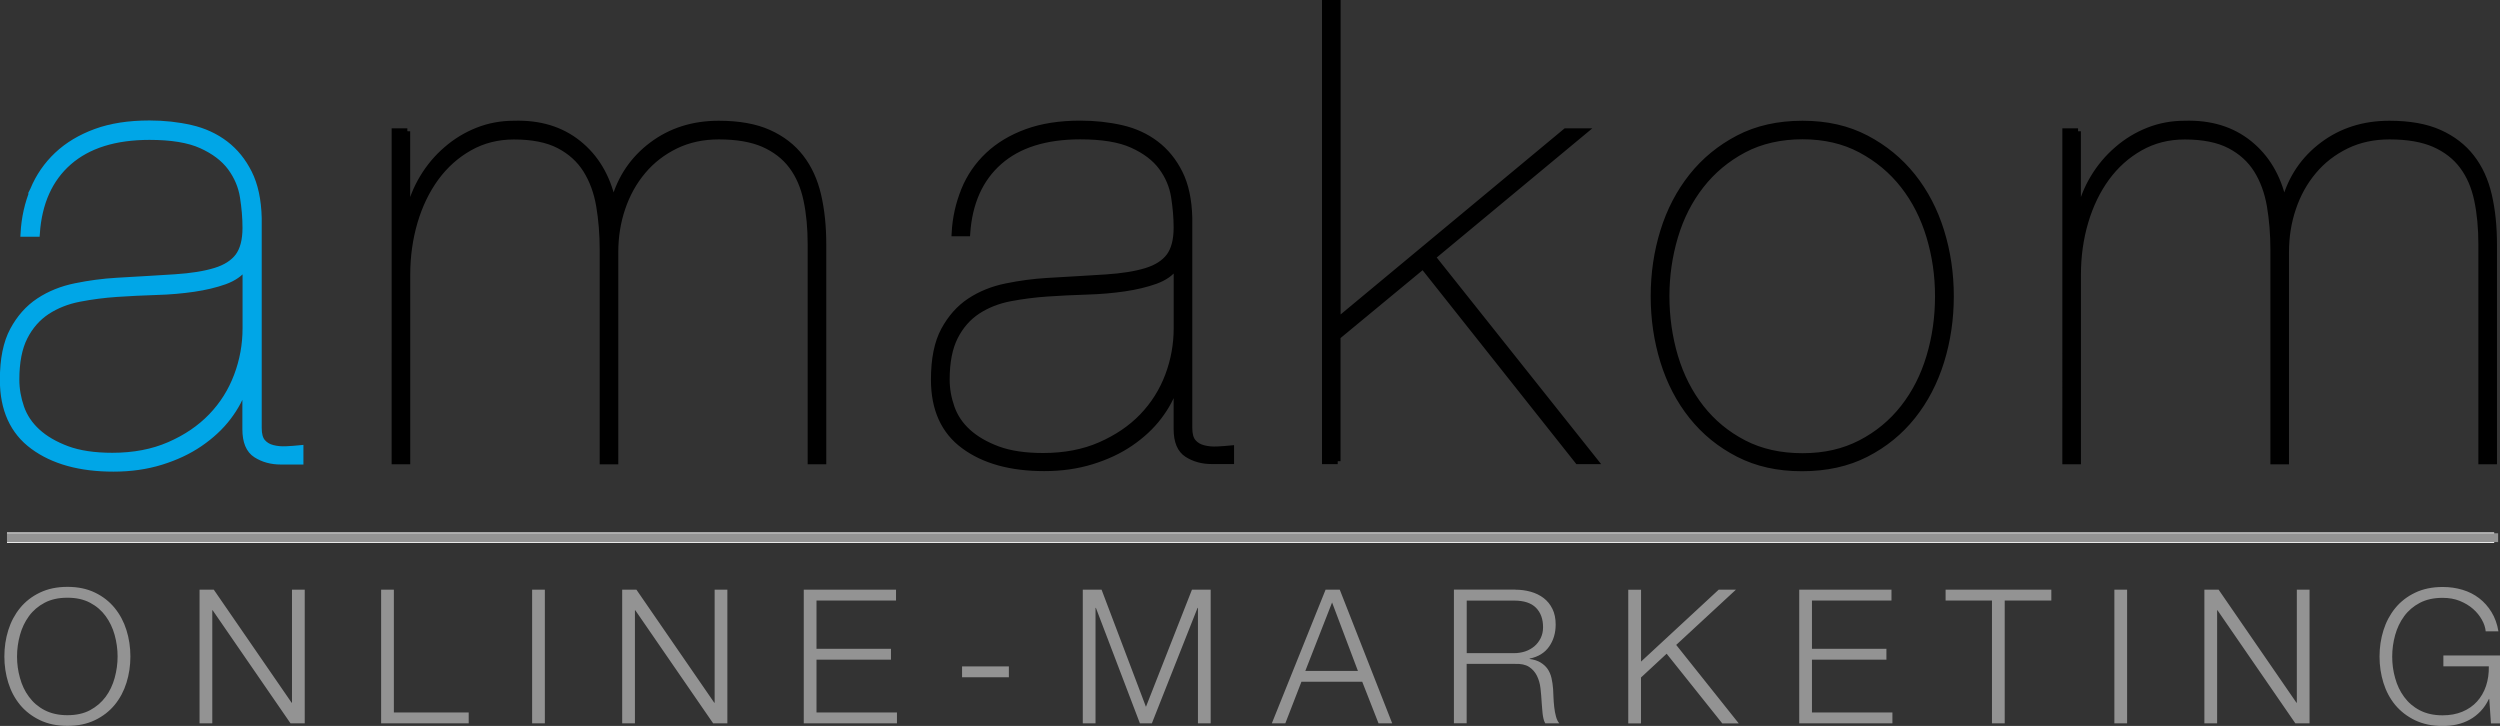
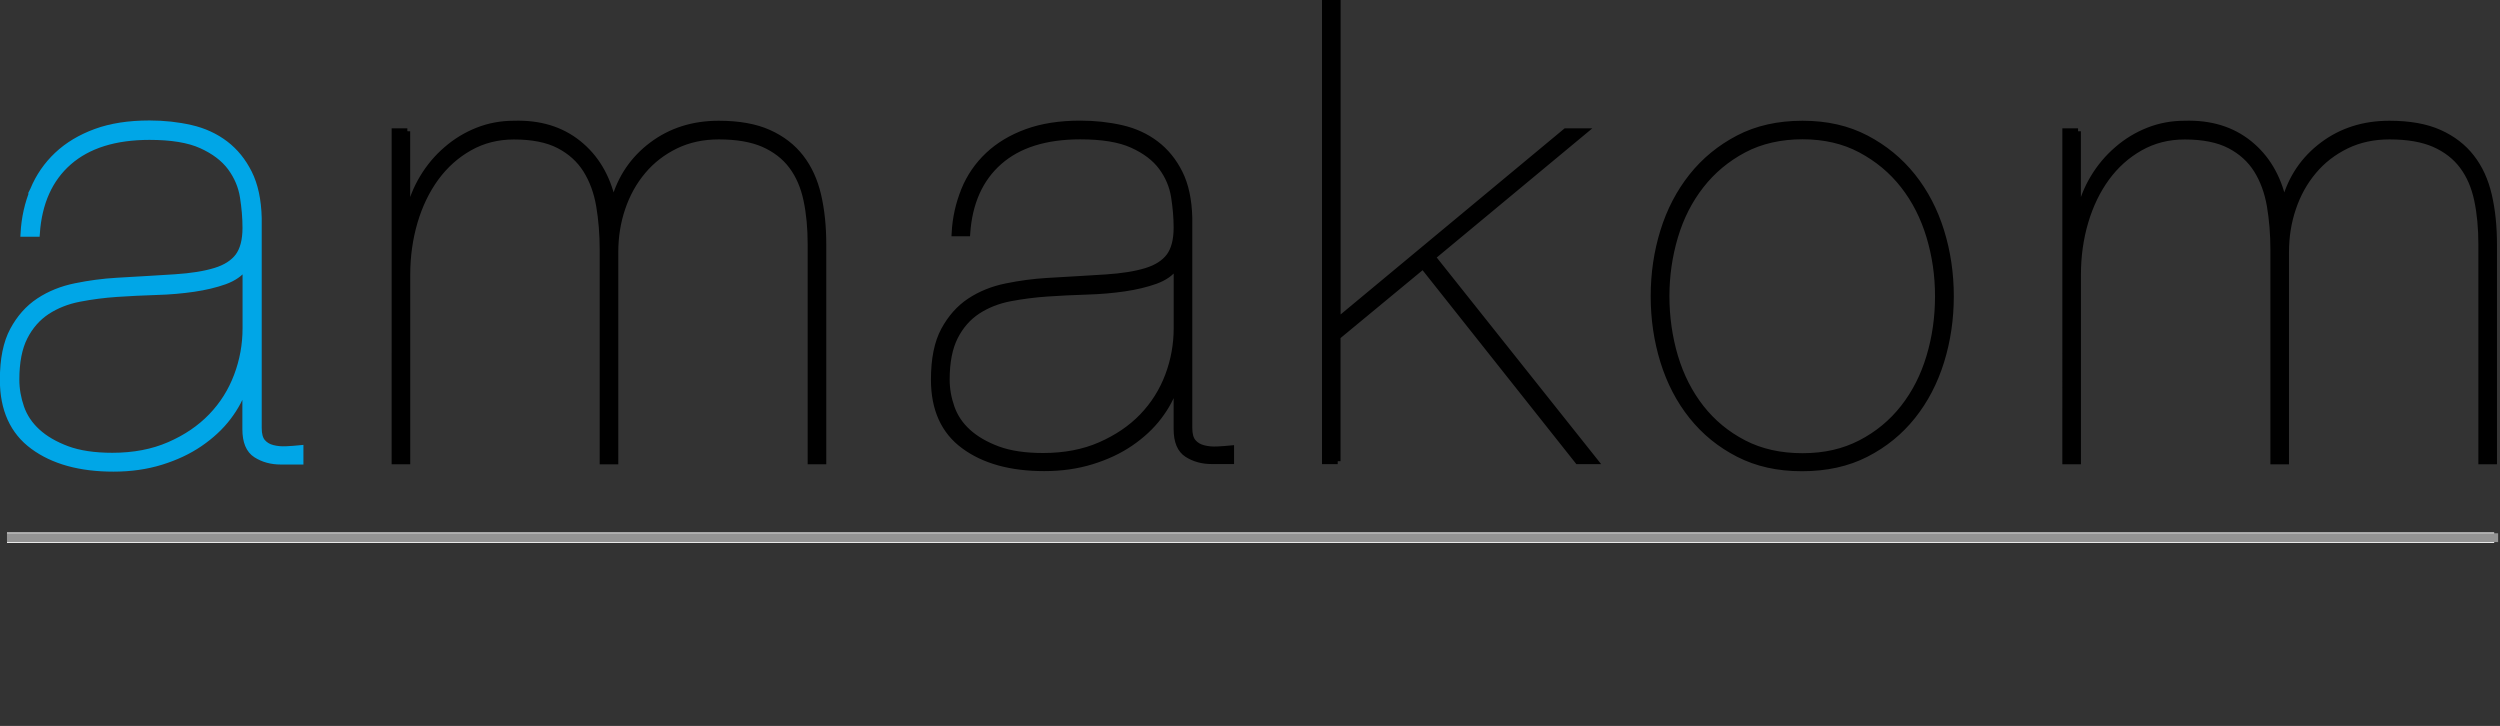
<svg xmlns="http://www.w3.org/2000/svg" id="Ebene_2" viewBox="0 0 400.52 116.3">
  <rect x="0" y="0" width="400.52" height="116.3" fill="#333333" stroke="none" />
  <defs>
    <style>.cls-1{fill:#939393;}.cls-2{stroke:#00a6e7;stroke-miterlimit:3.99;stroke-width:1.04px;}.cls-2,.cls-3,.cls-4,.cls-5{fill:none;}.cls-3{stroke:#000;stroke-width:.93px;}.cls-4{stroke:#939393;stroke-width:1.41px;}.cls-6{fill:#00a6e7;}.cls-5{stroke:#fff;stroke-width:1.68px;}</style>
  </defs>
  <g id="Ebene_1_Kopie">
    <g id="Ebene_1-2">
-       <path class="cls-1" d="M399.07,115.88l-.27-3.9h-.06c-.36.76-.8,1.41-1.33,1.97-.53.55-1.11,1-1.75,1.35-.64.35-1.32.61-2.05.77s-1.48.24-2.27.24c-1.68,0-3.16-.31-4.43-.92-1.27-.61-2.32-1.43-3.17-2.44-.84-1.02-1.47-2.2-1.89-3.54-.42-1.34-.63-2.75-.63-4.22s.21-2.89.63-4.22c.42-1.34,1.05-2.52,1.89-3.55s1.9-1.85,3.17-2.46,2.74-.92,4.43-.92c1.12,0,2.18.15,3.17.45,1,.3,1.89.75,2.67,1.35.78.6,1.44,1.34,1.98,2.22s.91,1.9,1.11,3.09h-2.04c-.06-.62-.26-1.24-.62-1.87-.35-.63-.82-1.21-1.41-1.73s-1.3-.94-2.12-1.28c-.82-.33-1.74-.49-2.76-.49-1.42,0-2.64.27-3.66.81s-1.85,1.25-2.5,2.14-1.13,1.9-1.44,3.02-.47,2.27-.47,3.45.15,2.3.47,3.43c.31,1.13.79,2.14,1.44,3.02.65.89,1.48,1.61,2.5,2.14s2.24.81,3.66.81c1.18,0,2.23-.19,3.17-.58s1.71-.93,2.35-1.63c.63-.7,1.12-1.53,1.44-2.49.32-.96.47-2.01.45-3.15h-7.28v-1.74h9.08v10.88h-1.47.02ZM355.44,94.47l12.47,18.11h.06v-18.11h2.04v21.41h-2.28l-12.47-18.11h-.06v18.11h-2.04v-21.41s2.28,0,2.28,0ZM340.78,115.88h-2.04v-21.41h2.04v21.41ZM328.64,94.47v1.74h-7.47v19.67h-2.04v-19.67h-7.43v-1.74h16.94ZM303.03,94.47v1.74h-12.74v7.73h11.93v1.74h-11.93v8.46h12.89v1.74h-14.93v-21.41h14.78ZM262.91,94.47v11.52l12.44-11.52h2.76l-9.57,8.85,10.02,12.57h-2.64l-8.91-11.16-4.11,3.81v7.35h-2.04v-21.41h2.04ZM242.73,94.47c.88,0,1.71.11,2.5.33.78.22,1.48.56,2.07,1.01s1.06,1.03,1.41,1.74.52,1.54.52,2.5c0,1.36-.35,2.54-1.05,3.54-.7,1-1.74,1.64-3.12,1.92v.06c.7.1,1.28.28,1.74.56s.84.62,1.13,1.03c.29.42.5.91.63,1.46.13.55.21,1.15.26,1.78.02.36.04.8.06,1.32.02.52.06,1.04.12,1.57.06.53.15,1.03.28,1.5s.31.84.53,1.09h-2.25c-.12-.2-.21-.44-.28-.73-.07-.29-.12-.59-.15-.9s-.05-.62-.08-.92c-.02-.3-.04-.56-.06-.78-.04-.76-.11-1.52-.19-2.27s-.28-1.42-.57-2.01-.71-1.07-1.26-1.43c-.55-.36-1.31-.52-2.27-.48h-7.73v9.51h-2.04v-21.41h9.81,0ZM242.58,104.64c.62,0,1.21-.1,1.77-.28.56-.19,1.05-.47,1.47-.82.42-.36.75-.79,1.01-1.31.25-.51.38-1.09.38-1.75,0-1.32-.38-2.35-1.14-3.12-.76-.76-1.92-1.14-3.47-1.14h-7.62v8.42h7.62-.02ZM214.64,94.47l8.4,21.41h-2.19l-2.61-6.66h-9.74l-2.58,6.66h-2.16l8.61-21.41s2.28,0,2.28,0ZM217.55,107.49l-4.14-10.97-4.29,10.97h8.42ZM173.47,94.47v21.41h2.04v-18.5h.06l7.05,18.5h1.92l7.32-18.5h.06v18.5h2.04v-21.41h-3l-7.37,18.77-7.11-18.77h-3.01ZM154.13,106.76h7.5v1.74h-7.5v-1.74ZM143.55,94.47v1.74h-12.74v7.73h11.93v1.74h-11.93v8.46h12.89v1.74h-14.93v-21.41h14.78ZM101.96,94.47l12.47,18.11h.06v-18.11h2.04v21.41h-2.28l-12.47-18.11h-.06v18.11h-2.04v-21.41h2.28,0ZM87.29,115.88h-2.04v-21.41h2.04v21.41ZM63.1,94.47v19.67h11.99v1.74h-14.03v-21.41h2.04ZM34.25,94.47l12.47,18.11h.06v-18.11h2.04v21.41h-2.28l-12.47-18.11h-.06v18.11h-2.04v-21.41s2.28,0,2.28,0ZM1.33,100.95c.42-1.34,1.05-2.52,1.89-3.55s1.9-1.85,3.17-2.46c1.27-.61,2.74-.92,4.42-.92s3.15.31,4.41.92,2.31,1.43,3.15,2.46c.84,1.03,1.47,2.21,1.89,3.55.42,1.34.63,2.75.63,4.22s-.21,2.89-.63,4.22c-.42,1.34-1.05,2.52-1.89,3.54-.84,1.02-1.89,1.83-3.15,2.44s-2.73.92-4.41.92-3.16-.31-4.42-.92c-1.27-.61-2.33-1.43-3.17-2.44-.84-1.02-1.47-2.2-1.89-3.54-.42-1.34-.63-2.75-.63-4.22s.21-2.89.63-4.22M3.2,108.61c.31,1.13.78,2.14,1.44,3.02.65.89,1.48,1.61,2.5,2.14s2.24.81,3.66.81,2.64-.27,3.64-.81,1.83-1.25,2.49-2.14,1.13-1.9,1.44-3.02c.31-1.13.47-2.28.47-3.43s-.16-2.33-.47-3.45c-.31-1.12-.79-2.13-1.44-3.02-.65-.89-1.48-1.61-2.49-2.14-1.01-.54-2.22-.81-3.64-.81s-2.64.27-3.66.81c-1.02.54-1.85,1.25-2.5,2.14-.65.89-1.13,1.9-1.44,3.02-.31,1.12-.47,2.27-.47,3.45s.15,2.3.47,3.43" />
      <path class="cls-6" d="M39.16,42.84c-.69.96-1.75,1.69-3.18,2.21-1.44.51-3.09.91-4.94,1.18s-3.85.45-6.01.51c-2.16.07-4.27.17-6.32.31s-4.06.4-6.01.78c-1.96.38-3.69,1.07-5.19,2.05-1.51,1-2.71,2.36-3.6,4.11-.89,1.75-1.33,4.03-1.33,6.83,0,1.51.26,3,.77,4.47.51,1.47,1.38,2.78,2.62,3.91s2.83,2.05,4.78,2.78c1.96.72,4.37,1.08,7.25,1.08,3.43,0,6.47-.58,9.15-1.75,2.67-1.16,4.92-2.69,6.74-4.58s3.18-4.06,4.11-6.53,1.38-5,1.38-7.61v-9.77h-.2ZM5.34,30.45c.89-2.16,2.18-4.02,3.85-5.6,1.68-1.58,3.74-2.81,6.17-3.7,2.43-.89,5.29-1.33,8.58-1.33,2.33,0,4.54.24,6.63.72,2.09.48,3.92,1.32,5.5,2.52s2.84,2.76,3.8,4.68,1.47,4.32,1.54,7.2v33.62c0,1.03.2,1.78.62,2.27.41.48.96.81,1.64.98.69.18,1.42.24,2.21.2.78-.04,1.53-.09,2.21-.16v2.05h-3.09c-1.51,0-2.83-.36-3.96-1.08-1.13-.72-1.69-2.07-1.69-4.06v-6.89h-.2c-.55,1.71-1.42,3.36-2.62,4.94s-2.71,2.98-4.52,4.22-3.89,2.21-6.22,2.93c-2.33.72-4.87,1.08-7.61,1.08-5.34,0-9.63-1.18-12.85-3.55-3.22-2.36-4.83-5.91-4.83-10.64,0-3.29.53-5.93,1.6-7.92,1.06-1.98,2.45-3.55,4.16-4.68,1.71-1.13,3.67-1.92,5.86-2.36,2.2-.45,4.38-.74,6.58-.87,3.63-.2,6.75-.4,9.36-.56,2.6-.17,4.74-.51,6.43-1.03,1.68-.51,2.91-1.31,3.7-2.36.78-1.06,1.18-2.58,1.18-4.58,0-1.58-.14-3.22-.41-4.94-.27-1.71-.94-3.29-2-4.73-1.07-1.44-2.62-2.62-4.67-3.55-2.05-.93-4.83-1.38-8.33-1.38-5.55,0-9.87,1.36-12.96,4.06-3.09,2.71-4.8,6.53-5.14,11.46h-2.05c.13-2.47.65-4.78,1.54-6.94" />
      <path class="cls-2" d="M39.16,42.84c-.69.96-1.75,1.69-3.18,2.21-1.44.51-3.09.91-4.94,1.18s-3.85.45-6.01.51c-2.16.07-4.27.17-6.32.31s-4.06.4-6.01.78c-1.96.38-3.69,1.07-5.19,2.05-1.51,1-2.71,2.36-3.6,4.11-.89,1.75-1.33,4.03-1.33,6.83,0,1.51.26,3,.77,4.47.51,1.47,1.38,2.78,2.62,3.91s2.83,2.05,4.78,2.78c1.96.72,4.37,1.08,7.25,1.08,3.43,0,6.47-.58,9.15-1.75,2.67-1.16,4.92-2.69,6.74-4.58s3.18-4.06,4.11-6.53,1.38-5,1.38-7.61v-9.77h-.2ZM5.34,30.45c.89-2.16,2.18-4.02,3.85-5.6,1.68-1.58,3.74-2.81,6.17-3.7,2.43-.89,5.29-1.33,8.58-1.33,2.33,0,4.54.24,6.63.72,2.09.48,3.92,1.32,5.5,2.52s2.84,2.76,3.8,4.68,1.47,4.32,1.54,7.2v33.62c0,1.03.2,1.78.62,2.27.41.48.96.81,1.64.98.69.18,1.42.24,2.21.2.78-.04,1.53-.09,2.21-.16v2.05h-3.09c-1.51,0-2.83-.36-3.96-1.08-1.13-.72-1.69-2.07-1.69-4.06v-6.89h-.2c-.55,1.71-1.42,3.36-2.62,4.94s-2.71,2.98-4.52,4.22-3.89,2.21-6.22,2.93c-2.33.72-4.87,1.08-7.61,1.08-5.34,0-9.63-1.18-12.85-3.55-3.22-2.36-4.83-5.91-4.83-10.64,0-3.29.53-5.93,1.6-7.92,1.06-1.98,2.45-3.55,4.16-4.68,1.71-1.13,3.67-1.92,5.86-2.36,2.2-.45,4.38-.74,6.58-.87,3.63-.2,6.75-.4,9.36-.56,2.6-.17,4.74-.51,6.43-1.03,1.68-.51,2.91-1.31,3.7-2.36.78-1.06,1.18-2.58,1.18-4.58,0-1.58-.14-3.22-.41-4.94-.27-1.71-.94-3.29-2-4.73-1.07-1.44-2.62-2.62-4.67-3.55-2.05-.93-4.83-1.38-8.33-1.38-5.55,0-9.87,1.36-12.96,4.06-3.09,2.71-4.8,6.53-5.14,11.46h-2.05c.13-2.47.65-4.78,1.54-6.94h-.02Z" />
      <line class="cls-5" x1="399.59" y1="86.14" x2="1.12" y2="86.14" />
      <path d="M332.91,21.03v13.06h.2c.48-2.05,1.23-3.94,2.27-5.65,1.03-1.71,2.3-3.22,3.81-4.52,1.51-1.31,3.17-2.31,4.99-3.03,1.82-.72,3.76-1.08,5.81-1.08,4.12-.13,7.56.91,10.34,3.14,2.78,2.23,4.61,5.3,5.5,9.21h.2c1.03-3.7,3.05-6.68,6.07-8.95s6.58-3.4,10.7-3.4c3.22,0,5.9.48,8.03,1.44,2.13.96,3.84,2.28,5.14,3.96,1.31,1.68,2.23,3.7,2.78,6.07s.82,4.98.82,7.87v34.76h-2.05v-34.76c0-2.6-.22-4.97-.67-7.1s-1.23-3.94-2.36-5.45c-1.13-1.51-2.64-2.67-4.52-3.5-1.89-.82-4.27-1.23-7.15-1.23-2.54,0-4.83.49-6.9,1.49-2.05,1-3.81,2.35-5.25,4.07-1.44,1.71-2.54,3.69-3.29,5.92-.76,2.23-1.13,4.58-1.13,7.05v33.52h-2.05v-33.94c0-2.47-.19-4.8-.56-6.99-.38-2.2-1.08-4.11-2.11-5.76-1.03-1.64-2.47-2.95-4.32-3.91s-4.25-1.44-7.21-1.44c-2.61,0-4.97.6-7.1,1.8-2.13,1.2-3.92,2.81-5.4,4.83-1.47,2.02-2.61,4.37-3.4,7.05-.79,2.67-1.18,5.49-1.18,8.43v29.92h-2.05V21.03h2.05ZM266.46,37.03c1.03-3.32,2.56-6.25,4.58-8.79s4.51-4.58,7.46-6.12c2.95-1.54,6.38-2.31,10.28-2.31s7.23.77,10.19,2.31c2.95,1.54,5.43,3.58,7.46,6.12,2.02,2.54,3.55,5.47,4.58,8.79s1.54,6.81,1.54,10.43-.51,7.12-1.54,10.44c-1.03,3.32-2.56,6.26-4.58,8.79-2.03,2.54-4.51,4.56-7.46,6.07-2.95,1.51-6.38,2.27-10.28,2.27s-7.24-.76-10.19-2.27-5.43-3.53-7.46-6.07-3.55-5.47-4.58-8.79c-1.03-3.32-1.54-6.8-1.54-10.44s.51-7.11,1.54-10.43M268.37,57.13c.93,3.09,2.31,5.81,4.16,8.18,1.85,2.36,4.13,4.25,6.84,5.65,2.71,1.41,5.85,2.11,9.41,2.11s6.6-.71,9.31-2.11c2.71-1.4,4.99-3.29,6.84-5.65s3.24-5.09,4.16-8.18c.93-3.09,1.38-6.31,1.38-9.67s-.46-6.48-1.38-9.56c-.93-3.09-2.31-5.81-4.16-8.18s-4.14-4.27-6.84-5.71-5.81-2.16-9.31-2.16-6.7.72-9.41,2.16c-2.71,1.44-4.99,3.34-6.84,5.71s-3.24,5.09-4.16,8.18-1.38,6.27-1.38,9.56.46,6.58,1.38,9.67M214.31,73.89h-2.05V.47h2.05v50.9l36.52-30.34h2.98l-24.28,20.16,26.02,32.7h-2.78l-24.79-31.26-13.68,11.31v19.95h0ZM188.28,42.83c-.69.96-1.75,1.69-3.19,2.21-1.44.51-3.09.91-4.94,1.18s-3.85.45-6.01.51c-2.16.07-4.27.17-6.32.31s-4.07.4-6.01.77c-1.96.38-3.69,1.07-5.19,2.05-1.51,1-2.71,2.36-3.6,4.11s-1.34,4.03-1.34,6.83c0,1.51.26,3,.78,4.47.51,1.47,1.38,2.78,2.62,3.91s2.83,2.05,4.78,2.78c1.96.72,4.37,1.08,7.25,1.08,3.43,0,6.48-.58,9.15-1.75s4.92-2.69,6.74-4.58,3.19-4.07,4.12-6.53c.93-2.47,1.38-5,1.38-7.61v-9.77h-.2ZM154.45,30.44c.89-2.16,2.18-4.03,3.86-5.61,1.68-1.58,3.74-2.81,6.17-3.7s5.3-1.34,8.59-1.34c2.33,0,4.54.24,6.63.72,2.09.48,3.92,1.32,5.5,2.52,1.58,1.2,2.85,2.76,3.81,4.68.96,1.92,1.47,4.32,1.54,7.2v33.63c0,1.03.2,1.78.62,2.27.41.48.96.81,1.65.98.69.18,1.42.24,2.21.2.78-.04,1.53-.09,2.21-.16v2.05h-3.09c-1.51,0-2.83-.36-3.96-1.08s-1.7-2.07-1.7-4.07v-6.89h-.2c-.55,1.72-1.42,3.36-2.63,4.94-1.2,1.58-2.71,2.98-4.52,4.22s-3.89,2.21-6.23,2.93c-2.33.72-4.87,1.08-7.61,1.08-5.35,0-9.64-1.18-12.86-3.55-3.23-2.36-4.83-5.91-4.83-10.64,0-3.29.53-5.93,1.6-7.92,1.07-1.98,2.45-3.55,4.16-4.68,1.71-1.13,3.67-1.92,5.86-2.36,2.2-.45,4.39-.74,6.58-.87,3.63-.2,6.76-.4,9.37-.56,2.6-.17,4.74-.51,6.43-1.03,1.68-.51,2.91-1.31,3.7-2.36.78-1.06,1.18-2.58,1.18-4.58,0-1.58-.14-3.22-.41-4.94-.27-1.71-.94-3.29-2-4.73-1.07-1.44-2.62-2.62-4.68-3.55-2.05-.93-4.83-1.38-8.33-1.38-5.56,0-9.88,1.36-12.96,4.07s-4.8,6.53-5.14,11.46h-2.05c.13-2.47.65-4.78,1.54-6.94M65.25,21.03v13.06h.2c.48-2.05,1.23-3.94,2.27-5.65,1.03-1.71,2.29-3.22,3.81-4.52,1.51-1.31,3.17-2.31,4.99-3.03,1.82-.72,3.76-1.08,5.81-1.08,4.12-.13,7.56.91,10.34,3.14,2.78,2.23,4.61,5.3,5.5,9.21h.2c1.03-3.7,3.05-6.68,6.07-8.95s6.59-3.4,10.7-3.4c3.22,0,5.9.48,8.03,1.44,2.13.96,3.84,2.28,5.14,3.96s2.23,3.7,2.78,6.07.82,4.98.82,7.87v34.76h-2.05v-34.76c0-2.6-.22-4.97-.67-7.1s-1.23-3.94-2.36-5.45c-1.13-1.51-2.65-2.67-4.52-3.5-1.89-.82-4.27-1.23-7.15-1.23-2.54,0-4.83.49-6.9,1.49-2.05,1-3.81,2.35-5.25,4.07-1.44,1.71-2.54,3.69-3.29,5.92-.76,2.23-1.13,4.58-1.13,7.05v33.52h-2.05v-33.94c0-2.47-.19-4.8-.56-6.99s-1.08-4.11-2.11-5.76c-1.03-1.64-2.47-2.95-4.32-3.91s-4.25-1.44-7.21-1.44c-2.61,0-4.97.6-7.1,1.8s-3.92,2.81-5.4,4.83c-1.47,2.02-2.61,4.37-3.4,7.05-.78,2.67-1.18,5.49-1.18,8.43v29.92h-2.05V21.03h2.05Z" />
      <path class="cls-3" d="M332.91,21.03v13.06h.2c.48-2.05,1.23-3.94,2.27-5.65,1.03-1.71,2.3-3.22,3.81-4.52,1.51-1.31,3.17-2.31,4.99-3.03,1.82-.72,3.76-1.08,5.81-1.08,4.12-.13,7.56.91,10.34,3.14,2.78,2.23,4.61,5.3,5.5,9.21h.2c1.03-3.7,3.05-6.68,6.07-8.95s6.58-3.4,10.7-3.4c3.22,0,5.9.48,8.03,1.44,2.13.96,3.84,2.28,5.14,3.96,1.31,1.68,2.23,3.7,2.78,6.07s.82,4.98.82,7.87v34.76h-2.05v-34.76c0-2.6-.22-4.97-.67-7.1s-1.23-3.94-2.36-5.45c-1.13-1.51-2.64-2.67-4.52-3.5-1.89-.82-4.27-1.23-7.15-1.23-2.54,0-4.83.49-6.9,1.49-2.05,1-3.81,2.35-5.25,4.07-1.44,1.71-2.54,3.69-3.29,5.92-.76,2.23-1.13,4.58-1.13,7.05v33.52h-2.05v-33.94c0-2.47-.19-4.8-.56-6.99-.38-2.2-1.08-4.11-2.11-5.76-1.03-1.64-2.47-2.95-4.32-3.91s-4.25-1.44-7.21-1.44c-2.61,0-4.97.6-7.1,1.8-2.13,1.2-3.92,2.81-5.4,4.83-1.47,2.02-2.61,4.37-3.4,7.05-.79,2.67-1.18,5.49-1.18,8.43v29.92h-2.05V21.03h2.05ZM266.46,37.03c1.03-3.32,2.56-6.25,4.58-8.79s4.51-4.58,7.46-6.12c2.95-1.54,6.38-2.31,10.28-2.31s7.23.77,10.19,2.31c2.95,1.54,5.43,3.58,7.46,6.12,2.02,2.54,3.55,5.47,4.58,8.79s1.54,6.81,1.54,10.43-.51,7.12-1.54,10.44c-1.03,3.32-2.56,6.26-4.58,8.79-2.03,2.54-4.51,4.56-7.46,6.07-2.95,1.51-6.38,2.27-10.28,2.27s-7.24-.76-10.19-2.27-5.43-3.53-7.46-6.07-3.55-5.47-4.58-8.79c-1.03-3.32-1.54-6.8-1.54-10.44s.51-7.11,1.54-10.43ZM268.37,57.13c.93,3.09,2.31,5.81,4.16,8.18,1.85,2.36,4.13,4.25,6.84,5.65,2.71,1.41,5.85,2.11,9.41,2.11s6.6-.71,9.31-2.11c2.71-1.4,4.99-3.29,6.84-5.65s3.24-5.09,4.16-8.18c.93-3.09,1.38-6.31,1.38-9.67s-.46-6.48-1.38-9.56c-.93-3.09-2.31-5.81-4.16-8.18s-4.14-4.27-6.84-5.71-5.81-2.16-9.31-2.16-6.7.72-9.41,2.16c-2.71,1.44-4.99,3.34-6.84,5.71s-3.24,5.09-4.16,8.18-1.38,6.27-1.38,9.56.46,6.58,1.38,9.67ZM214.31,73.89h-2.05V.47h2.05v50.9l36.52-30.34h2.98l-24.28,20.16,26.02,32.7h-2.78l-24.79-31.26-13.68,11.31v19.95h0ZM188.28,42.83c-.69.96-1.75,1.69-3.19,2.21-1.44.51-3.09.91-4.94,1.18s-3.85.45-6.01.51c-2.16.07-4.27.17-6.32.31s-4.07.4-6.01.77c-1.96.38-3.69,1.07-5.19,2.05-1.51,1-2.71,2.36-3.6,4.11s-1.34,4.03-1.34,6.83c0,1.51.26,3,.78,4.47.51,1.47,1.38,2.78,2.62,3.91s2.83,2.05,4.78,2.78c1.96.72,4.37,1.08,7.25,1.08,3.43,0,6.48-.58,9.15-1.75s4.92-2.69,6.74-4.58,3.19-4.07,4.12-6.53c.93-2.47,1.38-5,1.38-7.61v-9.77h-.2ZM154.45,30.44c.89-2.16,2.18-4.03,3.86-5.61,1.68-1.58,3.74-2.81,6.17-3.7s5.3-1.34,8.59-1.34c2.33,0,4.54.24,6.63.72,2.09.48,3.92,1.32,5.5,2.52,1.58,1.2,2.85,2.76,3.81,4.68.96,1.92,1.47,4.32,1.54,7.2v33.63c0,1.03.2,1.78.62,2.27.41.48.96.81,1.65.98.69.18,1.42.24,2.21.2.78-.04,1.53-.09,2.21-.16v2.05h-3.09c-1.51,0-2.83-.36-3.96-1.08s-1.7-2.07-1.7-4.07v-6.89h-.2c-.55,1.72-1.42,3.36-2.63,4.94-1.2,1.58-2.71,2.98-4.52,4.22s-3.89,2.21-6.23,2.93c-2.33.72-4.87,1.08-7.61,1.08-5.35,0-9.64-1.18-12.86-3.55-3.23-2.36-4.83-5.91-4.83-10.64,0-3.29.53-5.93,1.6-7.92,1.07-1.98,2.45-3.55,4.16-4.68,1.71-1.13,3.67-1.92,5.86-2.36,2.2-.45,4.39-.74,6.58-.87,3.63-.2,6.76-.4,9.37-.56,2.6-.17,4.74-.51,6.43-1.03,1.68-.51,2.91-1.31,3.7-2.36.78-1.06,1.18-2.58,1.18-4.58,0-1.58-.14-3.22-.41-4.94-.27-1.71-.94-3.29-2-4.73-1.07-1.44-2.62-2.62-4.68-3.55-2.05-.93-4.83-1.38-8.33-1.38-5.56,0-9.88,1.36-12.96,4.07s-4.8,6.53-5.14,11.46h-2.05c.13-2.47.65-4.78,1.54-6.94h0Z" />
      <line class="cls-4" x1="400.22" y1="86.14" x2="1.12" y2="86.14" />
      <path class="cls-3" d="M65.25,21.03v13.06h.2c.48-2.05,1.23-3.94,2.27-5.65,1.03-1.71,2.29-3.22,3.81-4.52,1.51-1.31,3.17-2.31,4.99-3.03,1.82-.72,3.76-1.08,5.81-1.08,4.12-.13,7.56.91,10.34,3.14,2.78,2.23,4.61,5.3,5.5,9.21h.2c1.03-3.7,3.05-6.68,6.07-8.95s6.59-3.4,10.7-3.4c3.22,0,5.9.48,8.03,1.44,2.13.96,3.84,2.28,5.14,3.96s2.23,3.7,2.78,6.07.82,4.98.82,7.87v34.76h-2.05v-34.76c0-2.6-.22-4.97-.67-7.1s-1.23-3.94-2.36-5.45c-1.13-1.51-2.65-2.67-4.52-3.5-1.89-.82-4.27-1.23-7.15-1.23-2.54,0-4.83.49-6.9,1.49-2.05,1-3.81,2.35-5.25,4.07-1.44,1.71-2.54,3.69-3.29,5.92-.76,2.23-1.13,4.58-1.13,7.05v33.52h-2.05v-33.94c0-2.47-.19-4.8-.56-6.99s-1.08-4.11-2.11-5.76c-1.03-1.64-2.47-2.95-4.32-3.91s-4.25-1.44-7.21-1.44c-2.61,0-4.97.6-7.1,1.8s-3.92,2.81-5.4,4.83c-1.47,2.02-2.61,4.37-3.4,7.05-.78,2.67-1.18,5.49-1.18,8.43v29.92h-2.05V21.03h2.05Z" />
    </g>
  </g>
</svg>